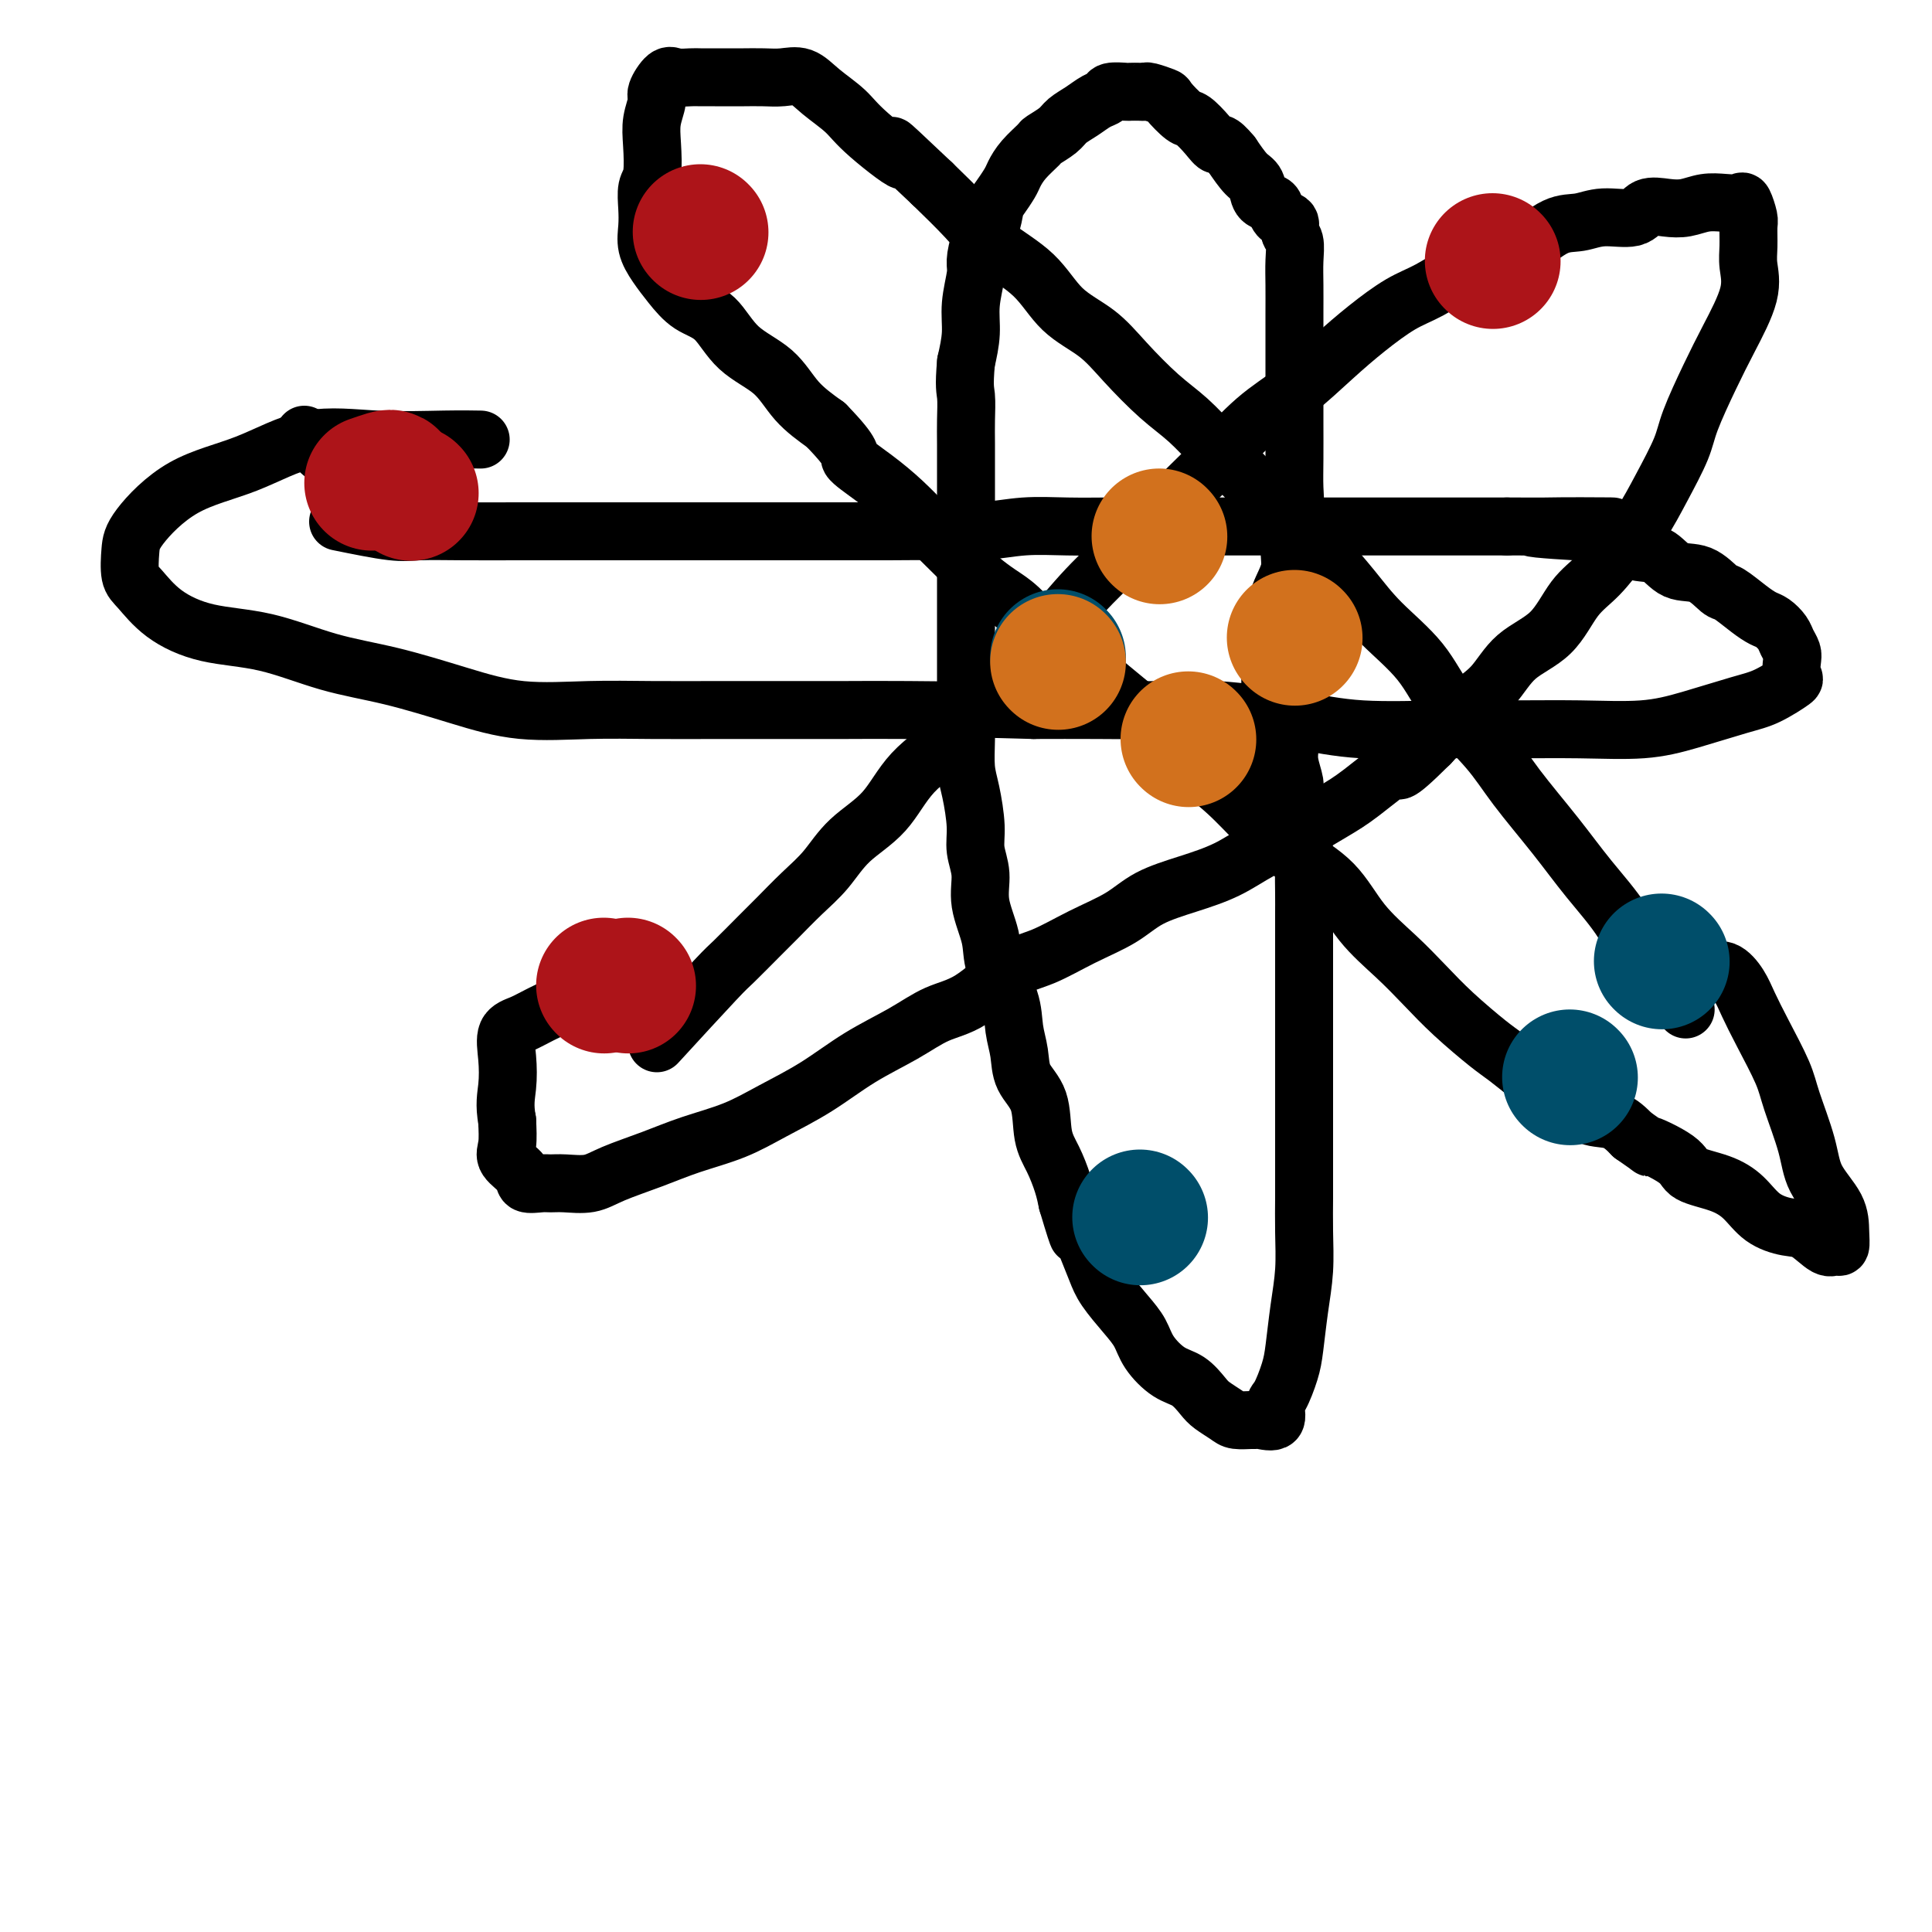
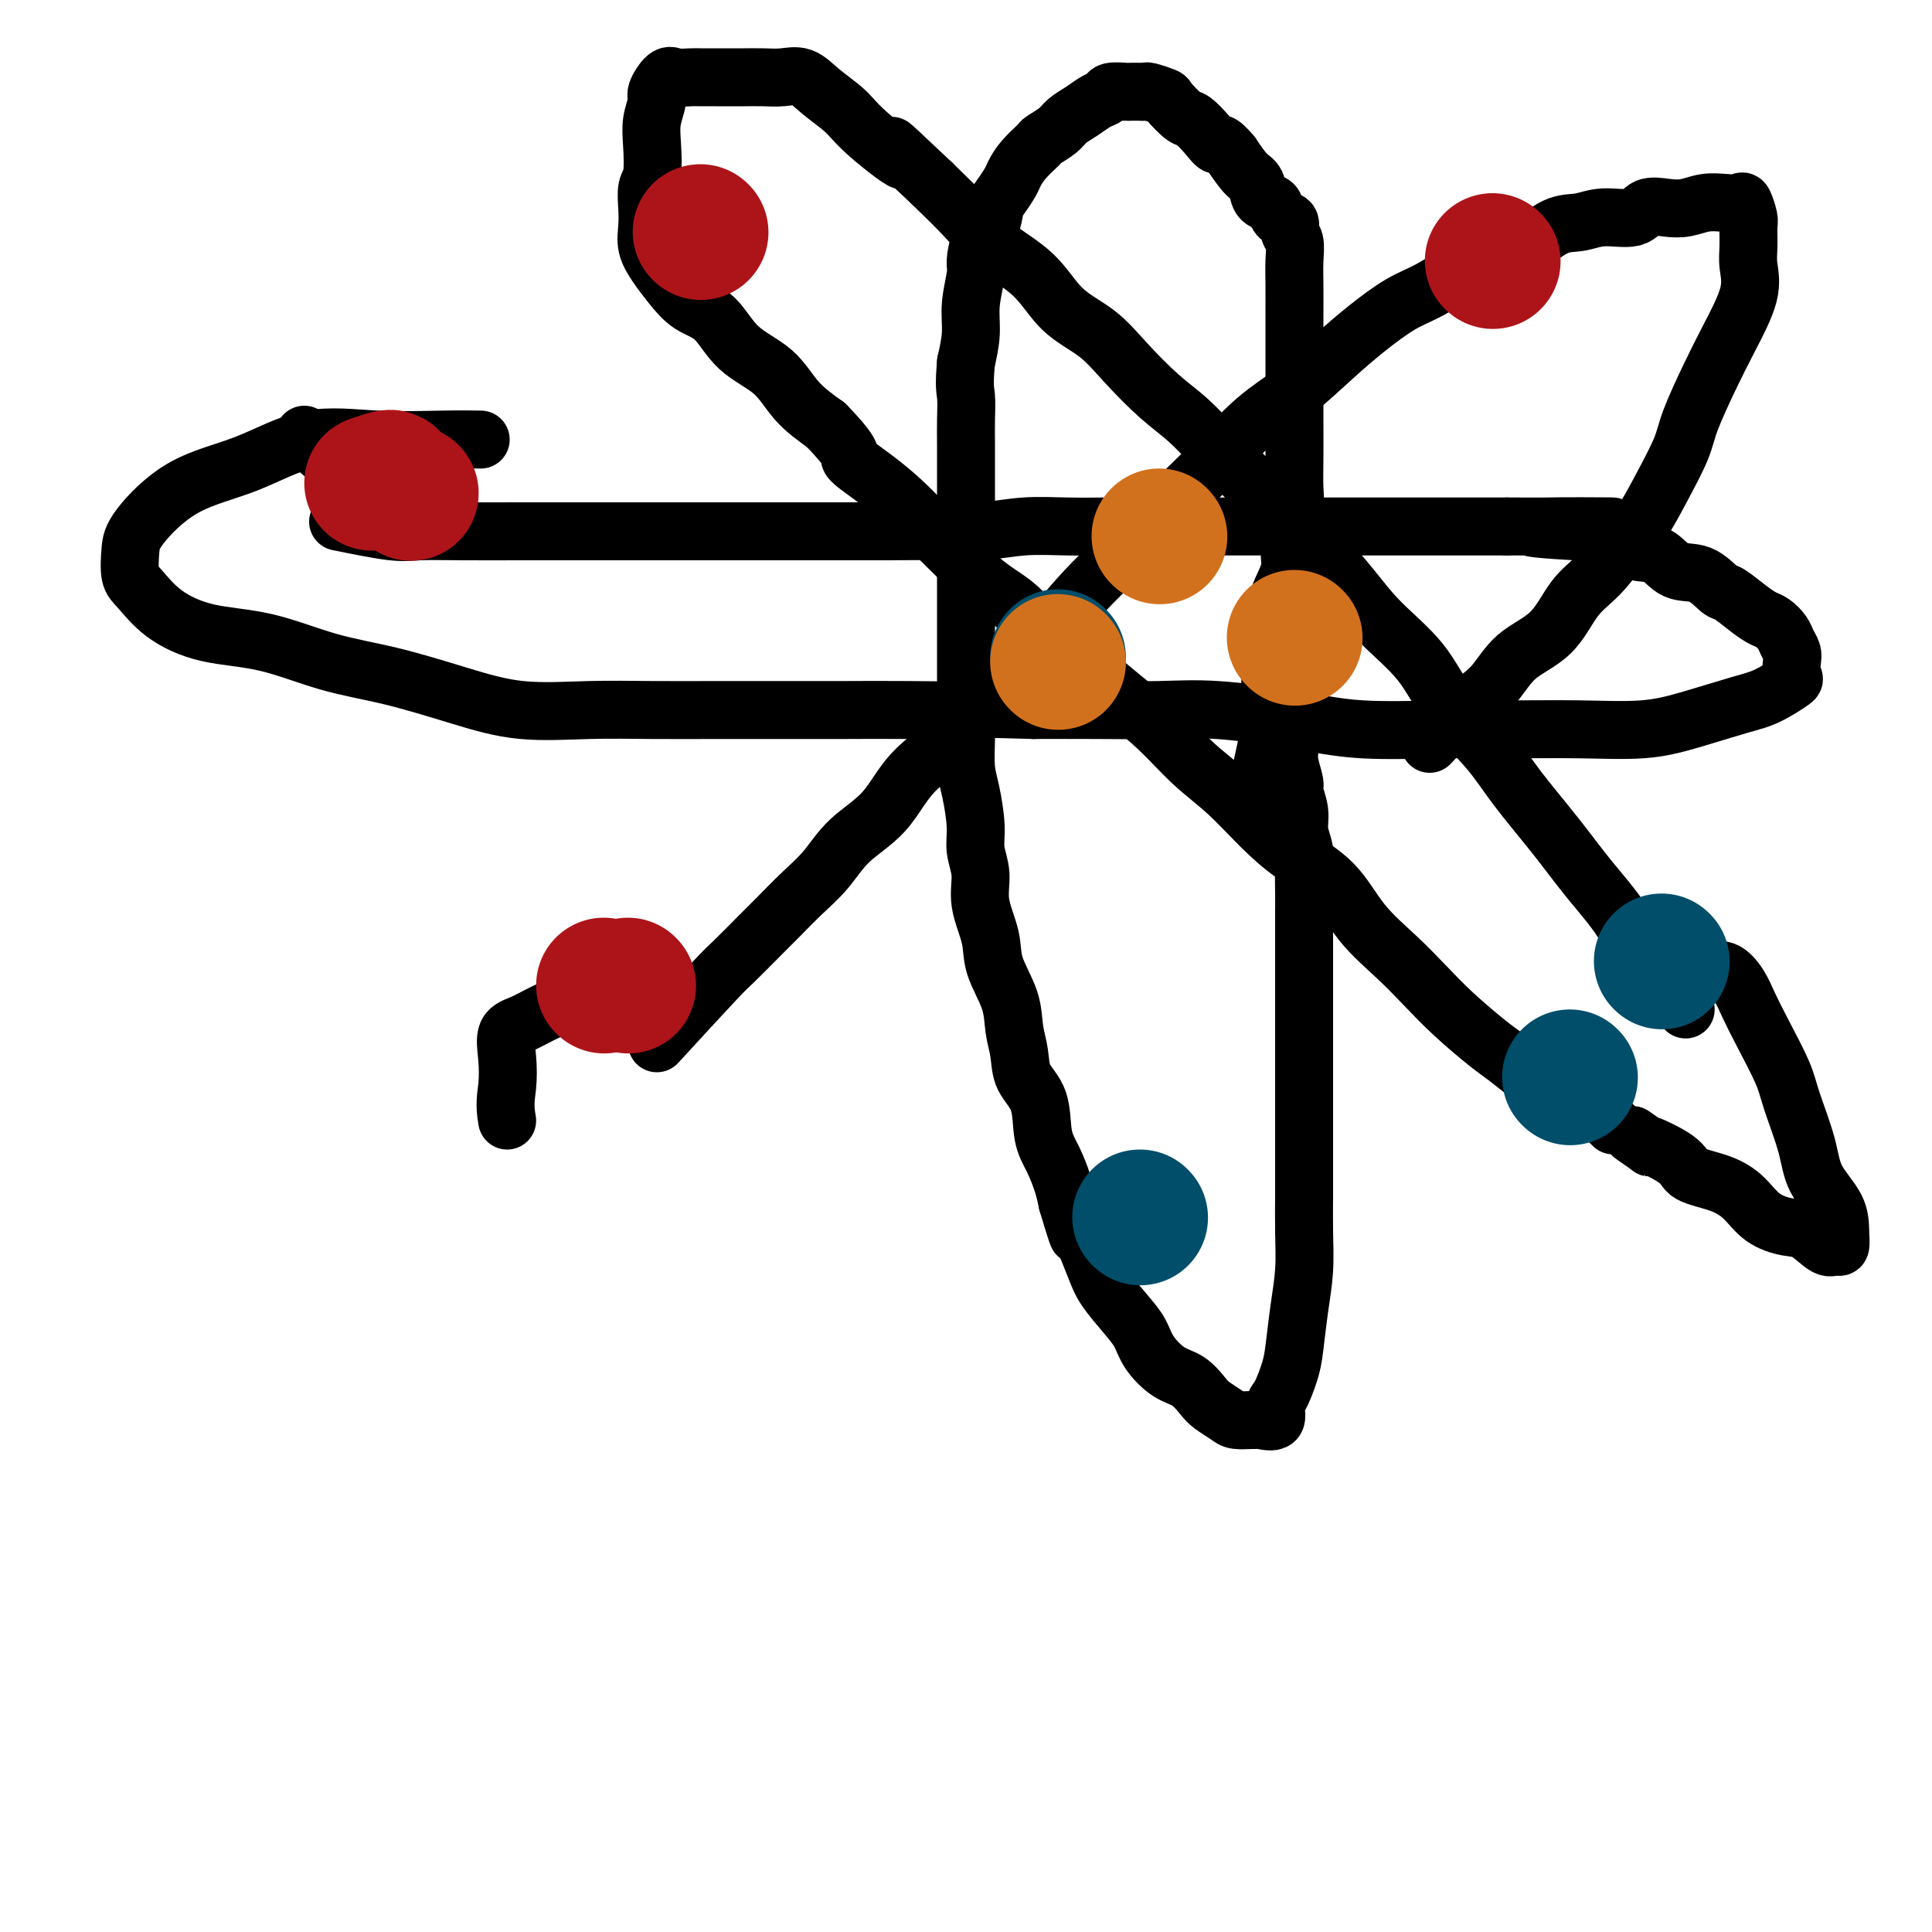
<svg xmlns="http://www.w3.org/2000/svg" viewBox="0 0 400 400" version="1.1">
  <g fill="none" stroke="#000000" stroke-width="12" stroke-linecap="round" stroke-linejoin="round">
    <path d="M261,160c0.847,-3.784 1.694,-7.569 2,-10c0.306,-2.431 0.069,-3.510 0,-5c-0.069,-1.490 0.028,-3.392 0,-5c-0.028,-1.608 -0.180,-2.923 0,-5c0.180,-2.077 0.693,-4.915 1,-7c0.307,-2.085 0.408,-3.417 1,-5c0.592,-1.583 1.675,-3.418 2,-5c0.325,-1.582 -0.109,-2.913 0,-5c0.109,-2.087 0.761,-4.930 1,-7c0.239,-2.070 0.064,-3.366 0,-5c-0.064,-1.634 -0.017,-3.604 0,-6c0.017,-2.396 0.005,-5.217 0,-8c-0.005,-2.783 -0.002,-5.528 0,-8c0.002,-2.472 0.002,-4.672 0,-7c-0.002,-2.328 -0.005,-4.783 0,-7c0.005,-2.217 0.017,-4.195 0,-6c-0.017,-1.805 -0.064,-3.438 0,-5c0.064,-1.562 0.238,-3.052 0,-4c-0.238,-0.948 -0.889,-1.354 -1,-2c-0.111,-0.646 0.317,-1.533 0,-2c-0.317,-0.467 -1.380,-0.513 -2,-1c-0.620,-0.487 -0.798,-1.413 -1,-2c-0.202,-0.587 -0.427,-0.834 -1,-1c-0.573,-0.166 -1.494,-0.251 -2,-1c-0.506,-0.749 -0.598,-2.163 -1,-3c-0.402,-0.837 -1.115,-1.096 -2,-2c-0.885,-0.904 -1.943,-2.452 -3,-4" />
    <path d="M255,32c-2.613,-3.164 -2.644,-2.074 -3,-2c-0.356,0.074 -1.035,-0.869 -2,-2c-0.965,-1.131 -2.217,-2.450 -3,-3c-0.783,-0.550 -1.099,-0.329 -2,-1c-0.901,-0.671 -2.387,-2.232 -3,-3c-0.613,-0.768 -0.354,-0.742 -1,-1c-0.646,-0.258 -2.198,-0.801 -3,-1c-0.802,-0.199 -0.852,-0.054 -1,0c-0.148,0.054 -0.392,0.018 -1,0c-0.608,-0.018 -1.580,-0.017 -2,0c-0.420,0.017 -0.289,0.049 -1,0c-0.711,-0.049 -2.263,-0.179 -3,0c-0.737,0.179 -0.657,0.666 -1,1c-0.343,0.334 -1.108,0.513 -2,1c-0.892,0.487 -1.911,1.281 -3,2c-1.089,0.719 -2.249,1.364 -3,2c-0.751,0.636 -1.094,1.262 -2,2c-0.906,0.738 -2.374,1.586 -3,2c-0.626,0.414 -0.409,0.394 -1,1c-0.591,0.606 -1.990,1.837 -3,3c-1.010,1.163 -1.632,2.258 -2,3c-0.368,0.742 -0.483,1.131 -1,2c-0.517,0.869 -1.435,2.218 -2,3c-0.565,0.782 -0.777,0.997 -1,2c-0.223,1.003 -0.456,2.794 -1,4c-0.544,1.206 -1.399,1.826 -2,3c-0.601,1.174 -0.948,2.903 -1,4c-0.052,1.097 0.192,1.562 0,3c-0.192,1.438 -0.821,3.849 -1,6c-0.179,2.151 0.092,4.043 0,6c-0.092,1.957 -0.546,3.978 -1,6" />
    <path d="M200,75c-0.464,5.205 -0.124,5.718 0,7c0.124,1.282 0.033,3.334 0,5c-0.033,1.666 -0.009,2.945 0,5c0.009,2.055 0.002,4.886 0,7c-0.002,2.114 -0.001,3.509 0,5c0.001,1.491 0.000,3.076 0,5c-0.000,1.924 -0.000,4.186 0,6c0.000,1.814 0.000,3.181 0,5c-0.000,1.819 -0.000,4.092 0,6c0.000,1.908 0.000,3.453 0,5c-0.000,1.547 -0.001,3.095 0,5c0.001,1.905 0.003,4.166 0,6c-0.003,1.834 -0.011,3.242 0,5c0.011,1.758 0.040,3.866 0,6c-0.040,2.134 -0.150,4.295 0,6c0.150,1.705 0.560,2.953 1,5c0.440,2.047 0.910,4.892 1,7c0.090,2.108 -0.199,3.478 0,5c0.199,1.522 0.887,3.196 1,5c0.113,1.804 -0.349,3.738 0,6c0.349,2.262 1.509,4.852 2,7c0.491,2.148 0.315,3.855 1,6c0.685,2.145 2.233,4.727 3,7c0.767,2.273 0.754,4.235 1,6c0.246,1.765 0.751,3.331 1,5c0.249,1.669 0.241,3.440 1,5c0.759,1.560 2.283,2.910 3,5c0.717,2.090 0.625,4.921 1,7c0.375,2.079 1.216,3.406 2,5c0.784,1.594 1.510,3.455 2,5c0.490,1.545 0.745,2.772 1,4" />
    <path d="M221,249c3.144,10.550 2.004,5.925 2,5c-0.004,-0.925 1.130,1.852 2,4c0.870,2.148 1.477,3.669 2,5c0.523,1.331 0.961,2.472 2,4c1.039,1.528 2.679,3.444 4,5c1.321,1.556 2.322,2.752 3,4c0.678,1.248 1.034,2.547 2,4c0.966,1.453 2.542,3.061 4,4c1.458,0.939 2.798,1.208 4,2c1.202,0.792 2.266,2.107 3,3c0.734,0.893 1.139,1.364 2,2c0.861,0.636 2.179,1.438 3,2c0.821,0.562 1.146,0.886 2,1c0.854,0.114 2.239,0.020 3,0c0.761,-0.020 0.900,0.033 1,0c0.100,-0.033 0.163,-0.154 1,0c0.837,0.154 2.448,0.583 3,0c0.552,-0.583 0.046,-2.176 0,-3c-0.046,-0.824 0.370,-0.878 1,-2c0.630,-1.122 1.475,-3.312 2,-5c0.525,-1.688 0.729,-2.874 1,-5c0.271,-2.126 0.608,-5.192 1,-8c0.392,-2.808 0.837,-5.360 1,-8c0.163,-2.640 0.044,-5.370 0,-8c-0.044,-2.630 -0.012,-5.162 0,-7c0.012,-1.838 0.003,-2.983 0,-5c-0.003,-2.017 -0.001,-4.905 0,-7c0.001,-2.095 0.000,-3.397 0,-5c-0.000,-1.603 -0.000,-3.509 0,-5c0.000,-1.491 0.000,-2.569 0,-4c-0.000,-1.431 -0.000,-3.216 0,-5" />
    <path d="M270,217c-0.000,-7.829 -0.000,-4.401 0,-4c0.000,0.401 0.000,-2.224 0,-4c-0.000,-1.776 -0.000,-2.701 0,-4c0.000,-1.299 0.000,-2.972 0,-4c-0.000,-1.028 -0.000,-1.412 0,-3c0.000,-1.588 0.001,-4.381 0,-6c-0.001,-1.619 -0.004,-2.064 0,-3c0.004,-0.936 0.016,-2.364 0,-4c-0.016,-1.636 -0.061,-3.482 0,-5c0.061,-1.518 0.228,-2.708 0,-4c-0.228,-1.292 -0.849,-2.684 -1,-4c-0.151,-1.316 0.170,-2.555 0,-4c-0.170,-1.445 -0.830,-3.095 -1,-4c-0.170,-0.905 0.151,-1.064 0,-2c-0.151,-0.936 -0.773,-2.649 -1,-4c-0.227,-1.351 -0.059,-2.339 0,-3c0.059,-0.661 0.008,-0.993 0,-2c-0.008,-1.007 0.025,-2.687 0,-4c-0.025,-1.313 -0.110,-2.259 0,-3c0.110,-0.741 0.414,-1.276 0,-2c-0.414,-0.724 -1.547,-1.635 -2,-2c-0.453,-0.365 -0.227,-0.182 0,0" />
    <path d="M349,209c-2.985,-3.003 -5.971,-6.006 -8,-9c-2.029,-2.994 -3.102,-5.981 -5,-9c-1.898,-3.019 -4.622,-6.072 -7,-9c-2.378,-2.928 -4.411,-5.733 -7,-9c-2.589,-3.267 -5.735,-6.998 -8,-10c-2.265,-3.002 -3.650,-5.276 -6,-8c-2.350,-2.724 -5.664,-5.897 -8,-9c-2.336,-3.103 -3.695,-6.136 -6,-9c-2.305,-2.864 -5.557,-5.559 -8,-8c-2.443,-2.441 -4.075,-4.629 -6,-7c-1.925,-2.371 -4.141,-4.926 -6,-7c-1.859,-2.074 -3.360,-3.667 -5,-5c-1.640,-1.333 -3.419,-2.405 -5,-4c-1.581,-1.595 -2.964,-3.713 -5,-6c-2.036,-2.287 -4.727,-4.744 -7,-7c-2.273,-2.256 -4.130,-4.313 -6,-6c-1.870,-1.687 -3.753,-3.006 -6,-5c-2.247,-1.994 -4.859,-4.664 -7,-7c-2.141,-2.336 -3.813,-4.338 -6,-6c-2.187,-1.662 -4.890,-2.984 -7,-5c-2.110,-2.016 -3.627,-4.726 -6,-7c-2.373,-2.274 -5.600,-4.112 -8,-6c-2.400,-1.888 -3.971,-3.825 -6,-6c-2.029,-2.175 -4.514,-4.587 -7,-7" />
    <path d="M193,38c-13.528,-12.808 -6.848,-6.329 -6,-5c0.848,1.329 -4.135,-2.491 -7,-5c-2.865,-2.509 -3.612,-3.706 -5,-5c-1.388,-1.294 -3.415,-2.687 -5,-4c-1.585,-1.313 -2.726,-2.548 -4,-3c-1.274,-0.452 -2.679,-0.121 -4,0c-1.321,0.121 -2.556,0.033 -4,0c-1.444,-0.033 -3.096,-0.009 -4,0c-0.904,0.009 -1.061,0.003 -2,0c-0.939,-0.003 -2.660,-0.004 -4,0c-1.340,0.004 -2.300,0.011 -3,0c-0.700,-0.011 -1.139,-0.041 -2,0c-0.861,0.041 -2.143,0.152 -3,0c-0.857,-0.152 -1.288,-0.567 -2,0c-0.712,0.567 -1.707,2.116 -2,3c-0.293,0.884 0.114,1.103 0,2c-0.114,0.897 -0.749,2.473 -1,4c-0.251,1.527 -0.120,3.006 0,5c0.120,1.994 0.227,4.504 0,6c-0.227,1.496 -0.788,1.978 -1,3c-0.212,1.022 -0.077,2.583 0,4c0.077,1.417 0.094,2.691 0,4c-0.094,1.309 -0.301,2.655 0,4c0.301,1.345 1.109,2.691 2,4c0.891,1.309 1.865,2.581 3,4c1.135,1.419 2.430,2.983 4,4c1.570,1.017 3.415,1.485 5,3c1.585,1.515 2.909,4.076 5,6c2.091,1.924 4.947,3.210 7,5c2.053,1.790 3.301,4.083 5,6c1.699,1.917 3.850,3.459 6,5" />
-     <path d="M171,88c6.323,6.511 4.630,6.288 5,7c0.370,0.712 2.802,2.357 5,4c2.198,1.643 4.163,3.282 6,5c1.837,1.718 3.548,3.513 5,5c1.452,1.487 2.645,2.664 4,4c1.355,1.336 2.872,2.829 4,4c1.128,1.171 1.868,2.020 3,3c1.132,0.980 2.657,2.092 4,3c1.343,0.908 2.503,1.613 4,3c1.497,1.387 3.332,3.456 5,5c1.668,1.544 3.168,2.561 5,4c1.832,1.439 3.996,3.299 6,5c2.004,1.701 3.847,3.244 6,5c2.153,1.756 4.617,3.725 7,6c2.383,2.275 4.685,4.857 7,7c2.315,2.143 4.644,3.849 7,6c2.356,2.151 4.740,4.748 7,7c2.260,2.252 4.396,4.159 7,6c2.604,1.841 5.677,3.617 8,6c2.323,2.383 3.896,5.373 6,8c2.104,2.627 4.739,4.890 7,7c2.261,2.110 4.149,4.066 6,6c1.851,1.934 3.667,3.845 6,6c2.333,2.155 5.184,4.554 7,6c1.816,1.446 2.599,1.939 4,3c1.401,1.061 3.421,2.688 5,4c1.579,1.312 2.719,2.307 4,3c1.281,0.693 2.704,1.083 4,2c1.296,0.917 2.464,2.362 4,3c1.536,0.638 3.439,0.468 5,1c1.561,0.532 2.781,1.766 4,3" />
+     <path d="M171,88c6.323,6.511 4.630,6.288 5,7c0.370,0.712 2.802,2.357 5,4c2.198,1.643 4.163,3.282 6,5c1.837,1.718 3.548,3.513 5,5c1.452,1.487 2.645,2.664 4,4c1.355,1.336 2.872,2.829 4,4c1.128,1.171 1.868,2.020 3,3c1.132,0.980 2.657,2.092 4,3c1.343,0.908 2.503,1.613 4,3c1.497,1.387 3.332,3.456 5,5c1.668,1.544 3.168,2.561 5,4c1.832,1.439 3.996,3.299 6,5c2.004,1.701 3.847,3.244 6,5c2.153,1.756 4.617,3.725 7,6c2.383,2.275 4.685,4.857 7,7c2.315,2.143 4.644,3.849 7,6c2.356,2.151 4.740,4.748 7,7c2.260,2.252 4.396,4.159 7,6c2.604,1.841 5.677,3.617 8,6c2.323,2.383 3.896,5.373 6,8c2.104,2.627 4.739,4.890 7,7c2.261,2.110 4.149,4.066 6,6c1.851,1.934 3.667,3.845 6,6c2.333,2.155 5.184,4.554 7,6c1.816,1.446 2.599,1.939 4,3c1.401,1.061 3.421,2.688 5,4c1.579,1.312 2.719,2.307 4,3c1.296,0.917 2.464,2.362 4,3c1.536,0.638 3.439,0.468 5,1c1.561,0.532 2.781,1.766 4,3" />
    <path d="M338,235c6.067,4.181 2.734,2.133 3,2c0.266,-0.133 4.131,1.648 6,3c1.869,1.352 1.742,2.275 3,3c1.258,0.725 3.900,1.253 6,2c2.100,0.747 3.658,1.714 5,3c1.342,1.286 2.467,2.890 4,4c1.533,1.110 3.472,1.725 5,2c1.528,0.275 2.644,0.210 4,1c1.356,0.790 2.952,2.436 4,3c1.048,0.564 1.549,0.046 2,0c0.451,-0.046 0.852,0.379 1,0c0.148,-0.379 0.044,-1.563 0,-3c-0.044,-1.437 -0.026,-3.125 -1,-5c-0.974,-1.875 -2.939,-3.935 -4,-6c-1.061,-2.065 -1.219,-4.134 -2,-7c-0.781,-2.866 -2.186,-6.527 -3,-9c-0.814,-2.473 -1.036,-3.756 -2,-6c-0.964,-2.244 -2.671,-5.448 -4,-8c-1.329,-2.552 -2.281,-4.453 -3,-6c-0.719,-1.547 -1.205,-2.740 -2,-4c-0.795,-1.260 -1.898,-2.586 -3,-3c-1.102,-0.414 -2.203,0.085 -3,0c-0.797,-0.085 -1.292,-0.754 -2,-1c-0.708,-0.246 -1.631,-0.070 -2,0c-0.369,0.070 -0.185,0.035 0,0" />
    <path d="M136,216c4.747,-5.169 9.493,-10.339 12,-13c2.507,-2.661 2.774,-2.814 4,-4c1.226,-1.186 3.409,-3.404 5,-5c1.591,-1.596 2.588,-2.569 4,-4c1.412,-1.431 3.237,-3.318 5,-5c1.763,-1.682 3.462,-3.158 5,-5c1.538,-1.842 2.915,-4.050 5,-6c2.085,-1.950 4.877,-3.641 7,-6c2.123,-2.359 3.576,-5.386 6,-8c2.424,-2.614 5.818,-4.815 8,-7c2.182,-2.185 3.153,-4.355 5,-7c1.847,-2.645 4.570,-5.764 7,-8c2.430,-2.236 4.568,-3.588 7,-6c2.432,-2.412 5.158,-5.884 8,-9c2.842,-3.116 5.801,-5.876 8,-8c2.199,-2.124 3.639,-3.612 6,-6c2.361,-2.388 5.645,-5.677 8,-8c2.355,-2.323 3.783,-3.680 6,-6c2.217,-2.320 5.225,-5.601 8,-8c2.775,-2.399 5.317,-3.915 8,-6c2.683,-2.085 5.507,-4.740 8,-7c2.493,-2.260 4.654,-4.125 7,-6c2.346,-1.875 4.876,-3.760 7,-5c2.124,-1.240 3.841,-1.834 6,-3c2.159,-1.166 4.760,-2.905 7,-4c2.240,-1.095 4.120,-1.548 6,-2" />
    <path d="M309,54c4.227,-1.840 5.293,-1.941 7,-3c1.707,-1.059 4.055,-3.076 6,-4c1.945,-0.924 3.486,-0.756 5,-1c1.514,-0.244 3.002,-0.902 5,-1c1.998,-0.098 4.505,0.362 6,0c1.495,-0.362 1.978,-1.547 3,-2c1.022,-0.453 2.582,-0.173 4,0c1.418,0.173 2.694,0.240 4,0c1.306,-0.240 2.641,-0.786 4,-1c1.359,-0.214 2.742,-0.095 4,0c1.258,0.095 2.390,0.167 3,0c0.610,-0.167 0.699,-0.573 1,0c0.301,0.573 0.816,2.127 1,3c0.184,0.873 0.037,1.067 0,2c-0.037,0.933 0.035,2.604 0,4c-0.035,1.396 -0.177,2.515 0,4c0.177,1.485 0.674,3.335 0,6c-0.674,2.665 -2.518,6.146 -4,9c-1.482,2.854 -2.602,5.081 -4,8c-1.398,2.919 -3.076,6.529 -4,9c-0.924,2.471 -1.096,3.802 -2,6c-0.904,2.198 -2.541,5.263 -4,8c-1.459,2.737 -2.740,5.145 -4,7c-1.260,1.855 -2.500,3.158 -4,5c-1.500,1.842 -3.260,4.222 -5,6c-1.740,1.778 -3.460,2.955 -5,5c-1.540,2.045 -2.899,4.957 -5,7c-2.101,2.043 -4.945,3.218 -7,5c-2.055,1.782 -3.323,4.172 -5,6c-1.677,1.828 -3.765,3.094 -6,5c-2.235,1.906 -4.618,4.453 -7,7" />
-     <path d="M296,154c-8.042,7.997 -6.148,4.988 -7,5c-0.852,0.012 -4.451,3.045 -7,5c-2.549,1.955 -4.047,2.830 -6,4c-1.953,1.170 -4.359,2.633 -7,4c-2.641,1.367 -5.515,2.637 -8,4c-2.485,1.363 -4.580,2.818 -7,4c-2.420,1.182 -5.163,2.092 -8,3c-2.837,0.908 -5.767,1.815 -8,3c-2.233,1.185 -3.768,2.650 -6,4c-2.232,1.350 -5.162,2.587 -8,4c-2.838,1.413 -5.585,3.003 -8,4c-2.415,0.997 -4.498,1.402 -7,3c-2.502,1.598 -5.421,4.390 -8,6c-2.579,1.610 -4.816,2.037 -7,3c-2.184,0.963 -4.313,2.463 -7,4c-2.687,1.537 -5.931,3.111 -9,5c-3.069,1.889 -5.962,4.095 -9,6c-3.038,1.905 -6.220,3.511 -9,5c-2.780,1.489 -5.158,2.862 -8,4c-2.842,1.138 -6.147,2.042 -9,3c-2.853,0.958 -5.254,1.970 -8,3c-2.746,1.030 -5.837,2.080 -8,3c-2.163,0.920 -3.400,1.712 -5,2c-1.600,0.288 -3.564,0.072 -5,0c-1.436,-0.072 -2.343,-0.000 -3,0c-0.657,0.000 -1.062,-0.070 -2,0c-0.938,0.070 -2.409,0.281 -3,0c-0.591,-0.281 -0.303,-1.055 -1,-2c-0.697,-0.945 -2.380,-2.062 -3,-3c-0.620,-0.938 -0.177,-1.697 0,-3c0.177,-1.303 0.089,-3.152 0,-5" />
    <path d="M105,232c-0.629,-3.307 -0.201,-5.073 0,-7c0.201,-1.927 0.175,-4.014 0,-6c-0.175,-1.986 -0.498,-3.870 0,-5c0.498,-1.130 1.819,-1.504 3,-2c1.181,-0.496 2.224,-1.112 4,-2c1.776,-0.888 4.286,-2.047 6,-3c1.714,-0.953 2.633,-1.701 3,-2c0.367,-0.299 0.184,-0.150 0,0" />
    <path d="M70,108c4.166,0.845 8.333,1.691 11,2c2.667,0.309 3.835,0.083 6,0c2.165,-0.083 5.328,-0.022 9,0c3.672,0.022 7.854,0.006 12,0c4.146,-0.006 8.257,-0.002 12,0c3.743,0.002 7.120,0.000 11,0c3.880,-0.000 8.264,-0.000 12,0c3.736,0.000 6.823,-0.000 10,0c3.177,0.000 6.443,0.001 10,0c3.557,-0.001 7.403,-0.004 11,0c3.597,0.004 6.944,0.015 10,0c3.056,-0.015 5.820,-0.057 9,0c3.180,0.057 6.778,0.211 10,0c3.222,-0.211 6.070,-0.789 9,-1c2.930,-0.211 5.941,-0.057 9,0c3.059,0.057 6.166,0.015 9,0c2.834,-0.015 5.394,-0.004 8,0c2.606,0.004 5.257,0.001 8,0c2.743,-0.001 5.580,-0.000 8,0c2.420,0.000 4.425,0.000 7,0c2.575,-0.000 5.720,-0.000 9,0c3.280,0.000 6.697,0.000 10,0c3.303,-0.000 6.494,-0.000 9,0c2.506,0.000 4.329,0.000 7,0c2.671,-0.000 6.192,-0.000 9,0c2.808,0.000 4.904,0.000 7,0" />
    <path d="M312,109c38.962,0.097 15.366,-0.159 8,0c-7.366,0.159 1.498,0.733 6,1c4.502,0.267 4.643,0.226 6,1c1.357,0.774 3.929,2.362 6,3c2.071,0.638 3.641,0.326 5,1c1.359,0.674 2.506,2.334 4,3c1.494,0.666 3.335,0.339 5,1c1.665,0.661 3.156,2.309 4,3c0.844,0.691 1.042,0.426 2,1c0.958,0.574 2.676,1.988 4,3c1.324,1.012 2.253,1.622 3,2c0.747,0.378 1.311,0.522 2,1c0.689,0.478 1.504,1.288 2,2c0.496,0.712 0.673,1.327 1,2c0.327,0.673 0.805,1.406 1,2c0.195,0.594 0.108,1.050 0,2c-0.108,0.950 -0.238,2.393 0,3c0.238,0.607 0.842,0.377 0,1c-0.842,0.623 -3.131,2.100 -5,3c-1.869,0.900 -3.316,1.222 -6,2c-2.684,0.778 -6.603,2.012 -10,3c-3.397,0.988 -6.273,1.730 -10,2c-3.727,0.270 -8.305,0.067 -13,0c-4.695,-0.067 -9.508,0.003 -14,0c-4.492,-0.003 -8.663,-0.078 -14,0c-5.337,0.078 -11.839,0.308 -17,0c-5.161,-0.308 -8.980,-1.154 -14,-2c-5.020,-0.846 -11.243,-1.691 -16,-2c-4.757,-0.309 -8.050,-0.083 -12,0c-3.950,0.083 -8.557,0.024 -13,0c-4.443,-0.024 -8.721,-0.012 -13,0" />
    <path d="M214,147c-21.814,-0.619 -13.350,-0.166 -13,0c0.350,0.166 -7.416,0.045 -13,0c-5.584,-0.045 -8.987,-0.013 -13,0c-4.013,0.013 -8.638,0.005 -13,0c-4.362,-0.005 -8.463,-0.009 -13,0c-4.537,0.009 -9.510,0.032 -14,0c-4.490,-0.032 -8.498,-0.117 -13,0c-4.502,0.117 -9.497,0.438 -14,0c-4.503,-0.438 -8.515,-1.635 -13,-3c-4.485,-1.365 -9.444,-2.898 -14,-4c-4.556,-1.102 -8.708,-1.773 -13,-3c-4.292,-1.227 -8.723,-3.012 -13,-4c-4.277,-0.988 -8.400,-1.181 -12,-2c-3.600,-0.819 -6.676,-2.266 -9,-4c-2.324,-1.734 -3.895,-3.755 -5,-5c-1.105,-1.245 -1.743,-1.713 -2,-3c-0.257,-1.287 -0.133,-3.393 0,-5c0.133,-1.607 0.275,-2.714 2,-5c1.725,-2.286 5.033,-5.751 9,-8c3.967,-2.249 8.595,-3.282 13,-5c4.405,-1.718 8.589,-4.121 13,-5c4.411,-0.879 9.048,-0.236 14,0c4.952,0.236 10.218,0.063 14,0c3.782,-0.063 6.081,-0.018 7,0c0.919,0.018 0.460,0.009 0,0" />
    <path d="M63,90c2.316,2.566 4.632,5.132 7,6c2.368,0.868 4.789,0.037 7,0c2.211,-0.037 4.211,0.721 6,1c1.789,0.279 3.368,0.080 4,0c0.632,-0.080 0.316,-0.040 0,0" />
  </g>
  <g fill="none" stroke="#AD1419" stroke-width="28" stroke-linecap="round" stroke-linejoin="round">
    <path d="M125,204c0.000,0.000 0.100,0.100 0.1,0.1" />
    <path d="M130,204c0.000,0.000 0.100,0.100 0.1,0.1" />
    <path d="M309,54c0.000,0.000 0.100,0.100 0.1,0.1" />
    <path d="M85,102c0.000,0.000 0.100,0.100 0.1,0.1" />
    <path d="M77,100c1.156,-0.400 2.311,-0.800 3,-1c0.689,-0.200 0.911,-0.200 1,0c0.089,0.200 0.044,0.600 0,1" />
    <path d="M81,100c0.333,0.000 -0.833,0.000 -1,0c-0.167,0.000 0.667,0.000 1,0c0.333,0.000 0.167,0.000 0,0" />
  </g>
  <g fill="none" stroke="#004E6A" stroke-width="28" stroke-linecap="round" stroke-linejoin="round">
    <path d="M219,136c0.000,0.000 0.100,0.100 0.1,0.1" />
    <path d="M325,223c0.000,0.000 0.100,0.100 0.1,0.1" />
    <path d="M344,199c0.000,0.000 0.100,0.100 0.1,0.1" />
    <path d="M236,252c0.000,0.000 0.100,0.100 0.1,0.1" />
  </g>
  <g fill="none" stroke="#D2711D" stroke-width="28" stroke-linecap="round" stroke-linejoin="round">
    <path d="M219,137c0.000,0.000 0.100,0.100 0.1,0.1" />
    <path d="M240,111c0.000,0.000 0.100,0.100 0.1,0.1" />
    <path d="M268,132c0.000,0.000 0.100,0.100 0.1,0.1" />
-     <path d="M246,153c0.000,0.000 0.100,0.100 0.1,0.1" />
  </g>
  <g fill="none" stroke="#AD1419" stroke-width="28" stroke-linecap="round" stroke-linejoin="round">
    <path d="M145,48c0.000,0.000 0.100,0.100 0.1,0.1" />
  </g>
</svg>